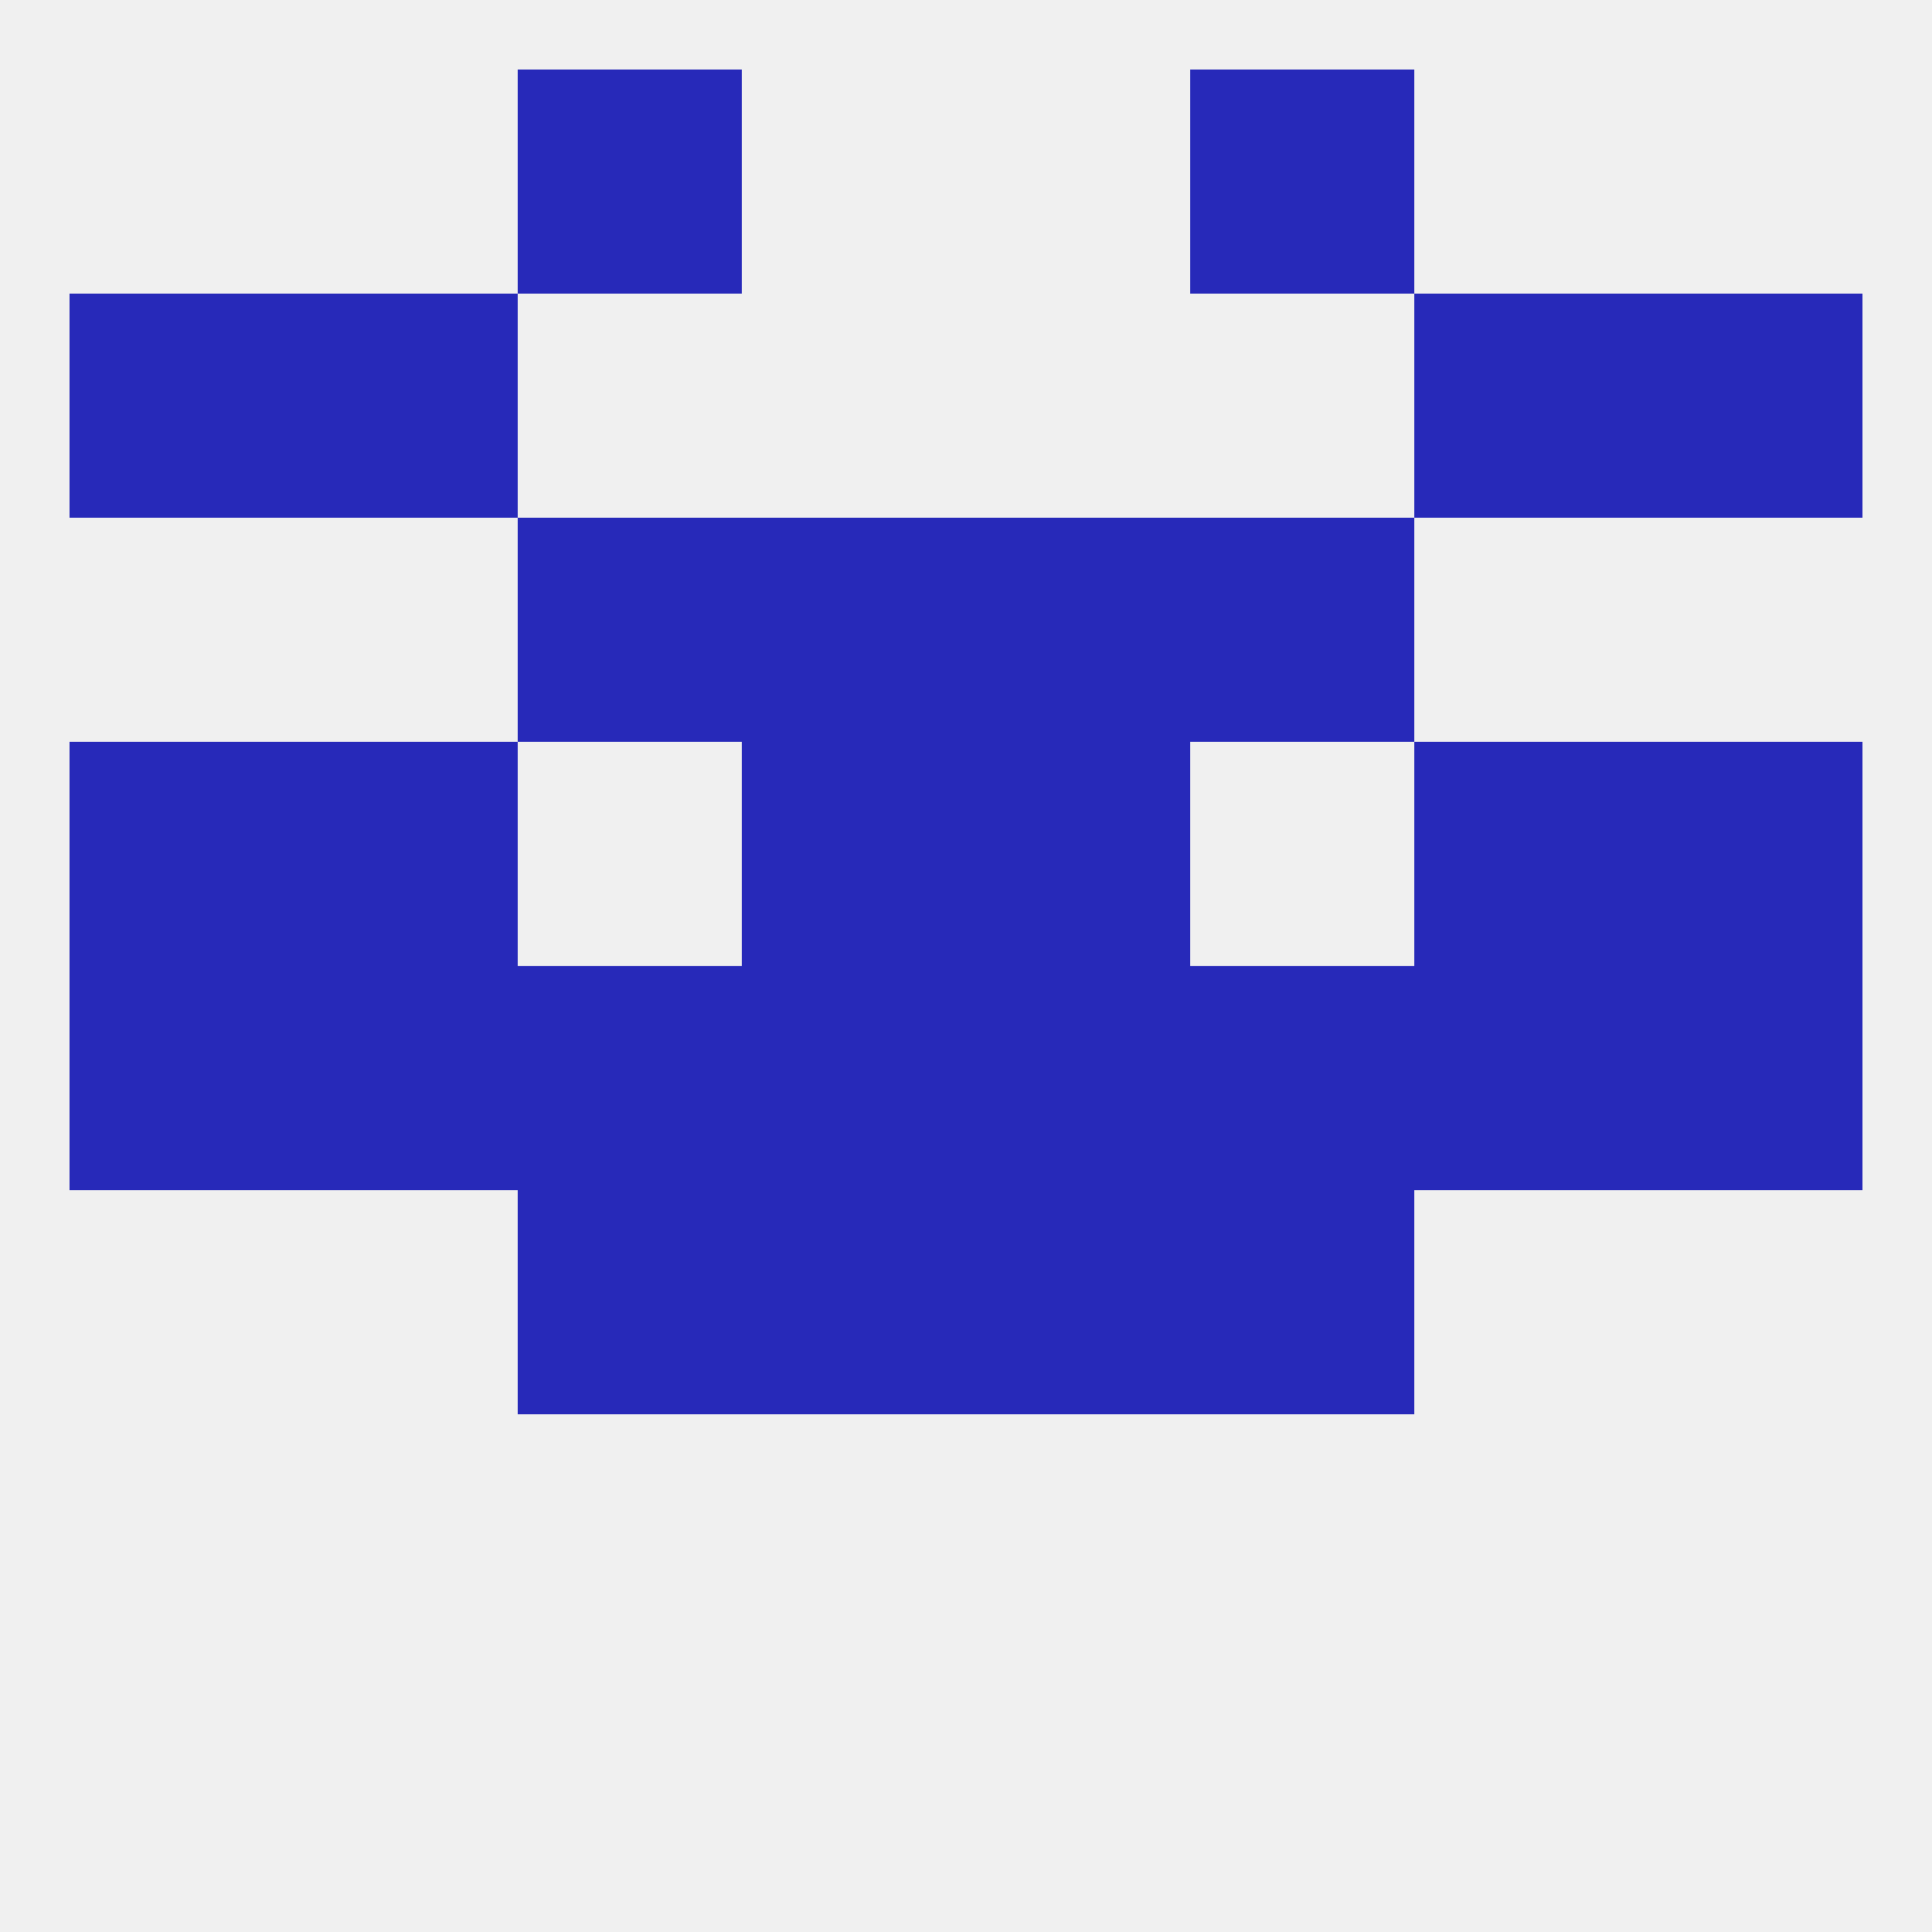
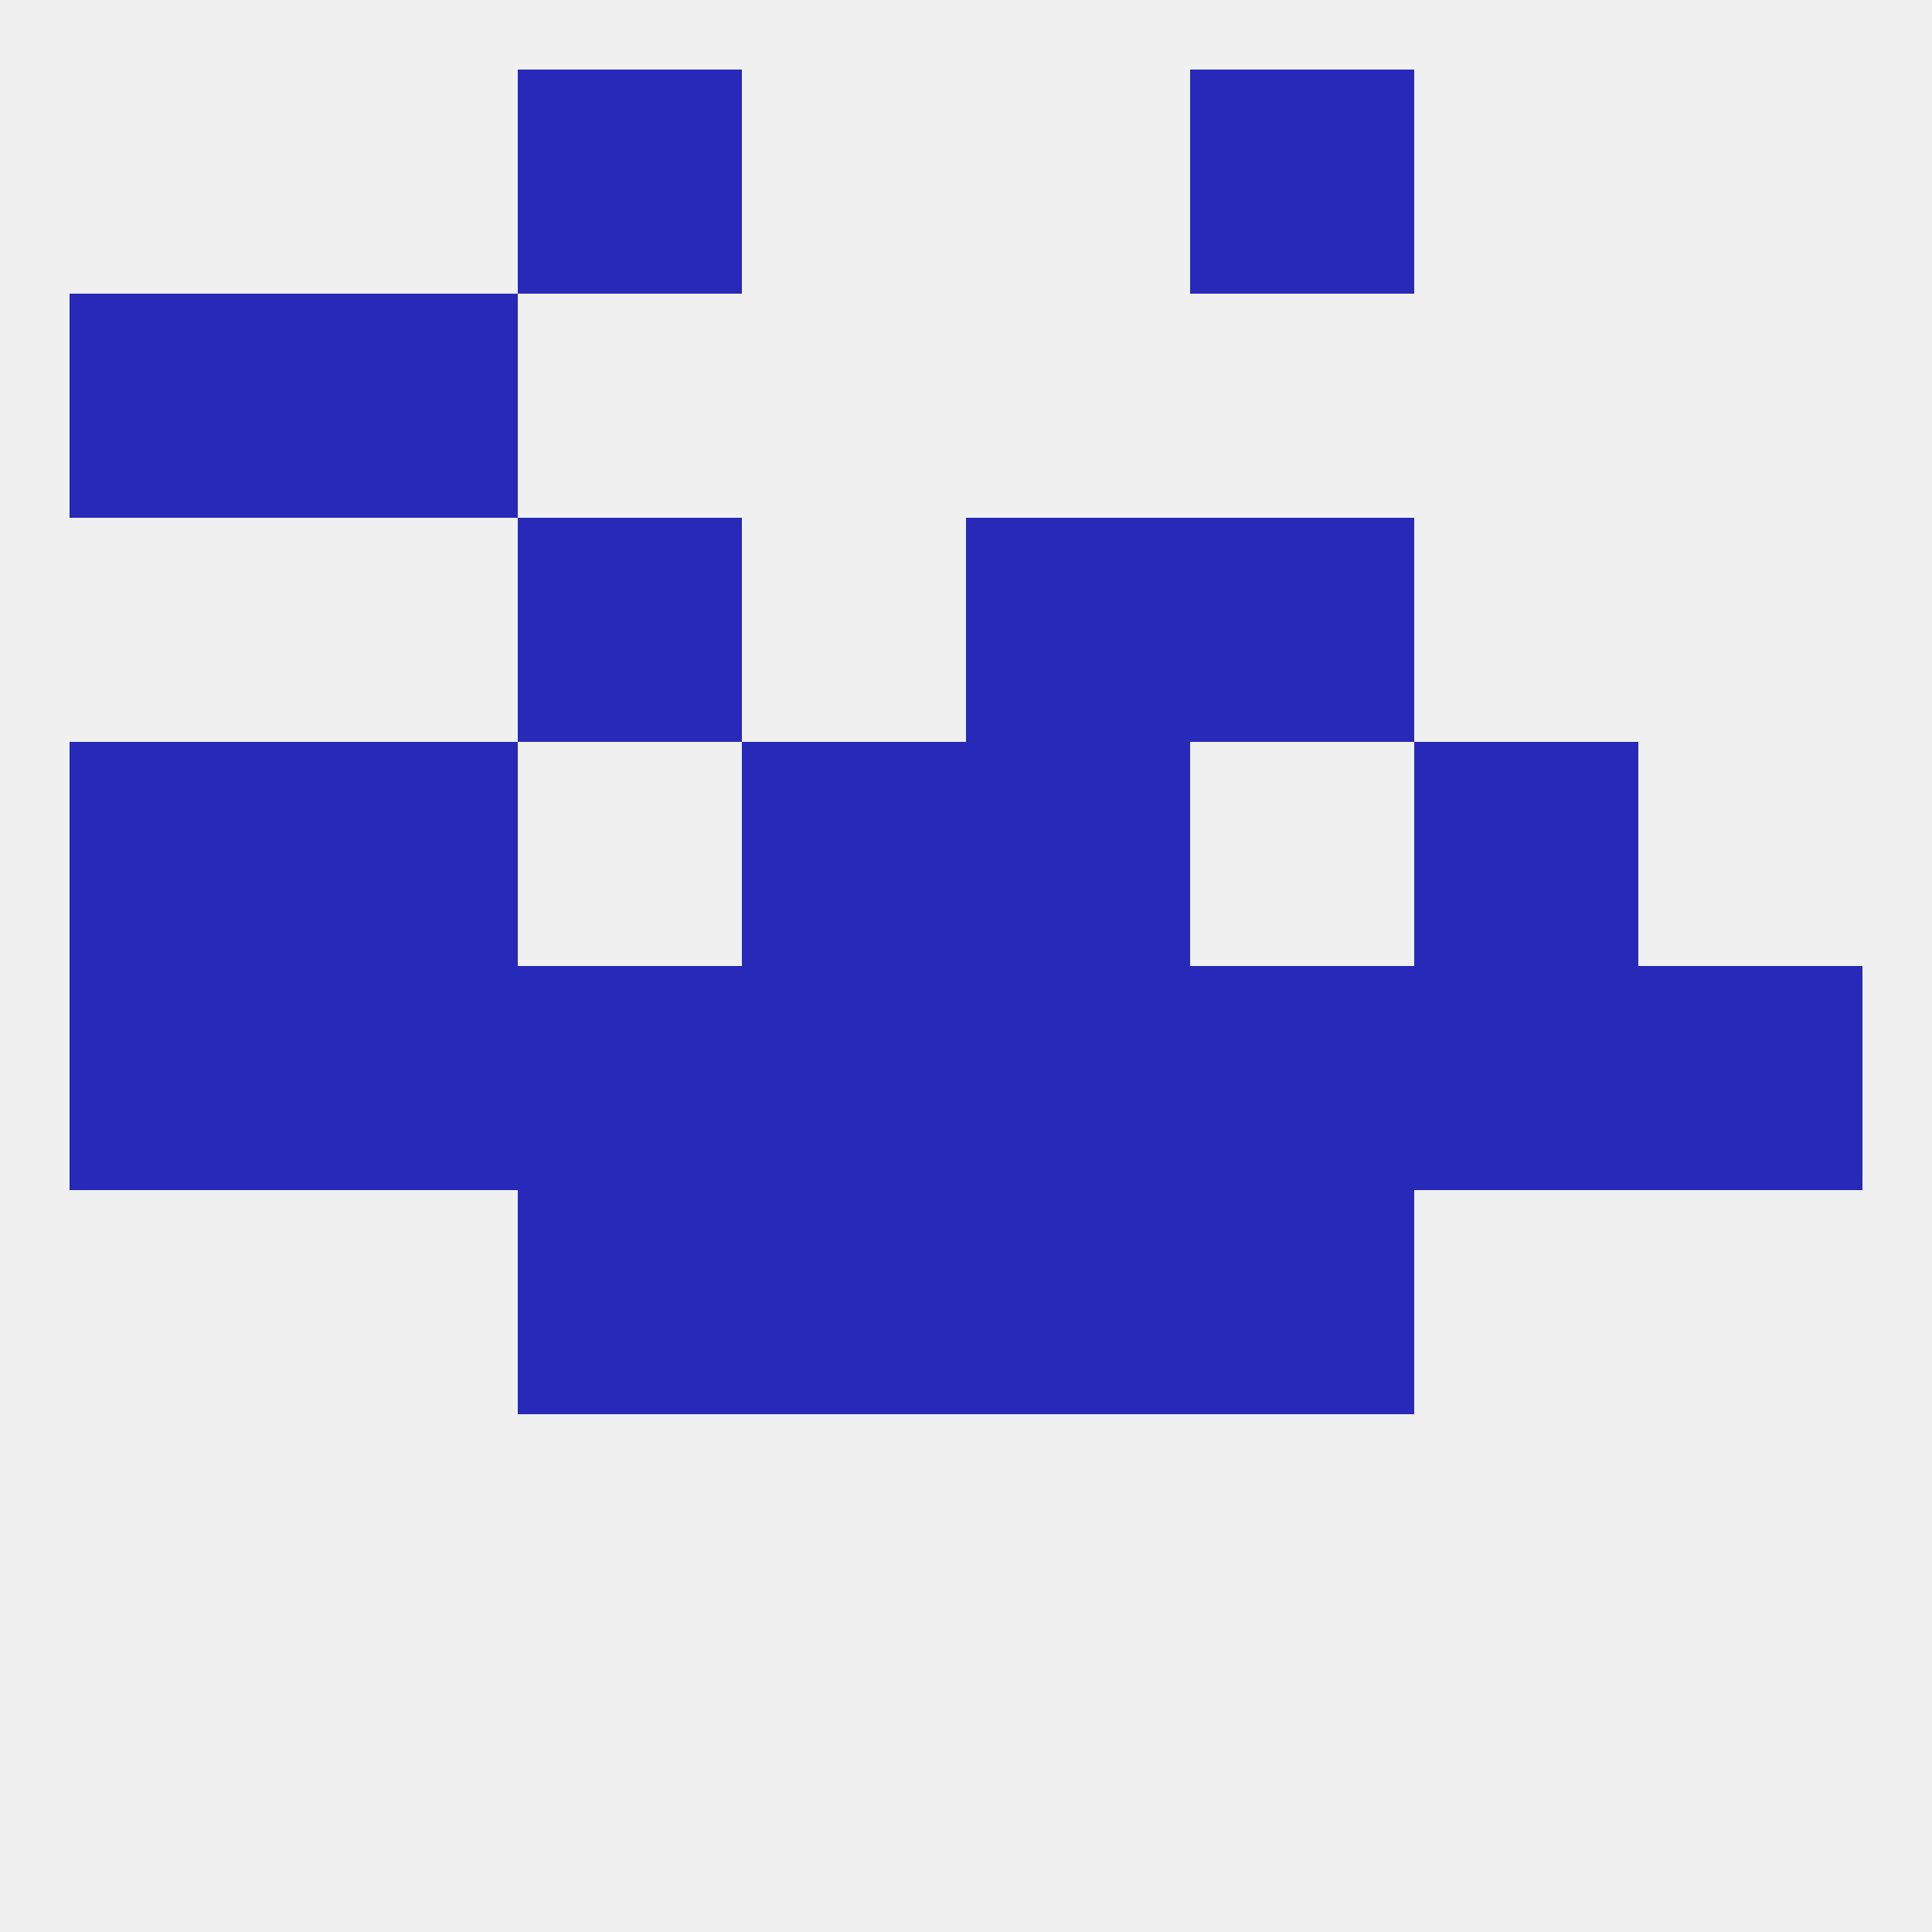
<svg xmlns="http://www.w3.org/2000/svg" version="1.1" baseprofile="full" width="250" height="250" viewBox="0 0 250 250">
  <rect width="100%" height="100%" fill="rgba(240,240,240,255)" />
  <rect x="67" y="9" width="29" height="29" fill="rgba(39,41,185,255)" />
  <rect x="154" y="9" width="29" height="29" fill="rgba(39,41,185,255)" />
  <rect x="9" y="38" width="29" height="29" fill="rgba(39,41,185,255)" />
-   <rect x="212" y="38" width="29" height="29" fill="rgba(39,41,185,255)" />
  <rect x="38" y="38" width="29" height="29" fill="rgba(39,41,185,255)" />
-   <rect x="183" y="38" width="29" height="29" fill="rgba(39,41,185,255)" />
  <rect x="96" y="154" width="29" height="29" fill="rgba(39,41,185,255)" />
  <rect x="125" y="154" width="29" height="29" fill="rgba(39,41,185,255)" />
  <rect x="67" y="154" width="29" height="29" fill="rgba(39,41,185,255)" />
  <rect x="154" y="154" width="29" height="29" fill="rgba(39,41,185,255)" />
  <rect x="96" y="125" width="29" height="29" fill="rgba(39,41,185,255)" />
  <rect x="125" y="125" width="29" height="29" fill="rgba(39,41,185,255)" />
  <rect x="154" y="125" width="29" height="29" fill="rgba(39,41,185,255)" />
  <rect x="9" y="125" width="29" height="29" fill="rgba(39,41,185,255)" />
  <rect x="212" y="125" width="29" height="29" fill="rgba(39,41,185,255)" />
  <rect x="67" y="125" width="29" height="29" fill="rgba(39,41,185,255)" />
  <rect x="38" y="125" width="29" height="29" fill="rgba(39,41,185,255)" />
  <rect x="183" y="125" width="29" height="29" fill="rgba(39,41,185,255)" />
-   <rect x="212" y="96" width="29" height="29" fill="rgba(39,41,185,255)" />
  <rect x="38" y="96" width="29" height="29" fill="rgba(39,41,185,255)" />
  <rect x="183" y="96" width="29" height="29" fill="rgba(39,41,185,255)" />
  <rect x="96" y="96" width="29" height="29" fill="rgba(39,41,185,255)" />
  <rect x="125" y="96" width="29" height="29" fill="rgba(39,41,185,255)" />
  <rect x="9" y="96" width="29" height="29" fill="rgba(39,41,185,255)" />
  <rect x="67" y="67" width="29" height="29" fill="rgba(39,41,185,255)" />
  <rect x="154" y="67" width="29" height="29" fill="rgba(39,41,185,255)" />
-   <rect x="96" y="67" width="29" height="29" fill="rgba(39,41,185,255)" />
  <rect x="125" y="67" width="29" height="29" fill="rgba(39,41,185,255)" />
</svg>